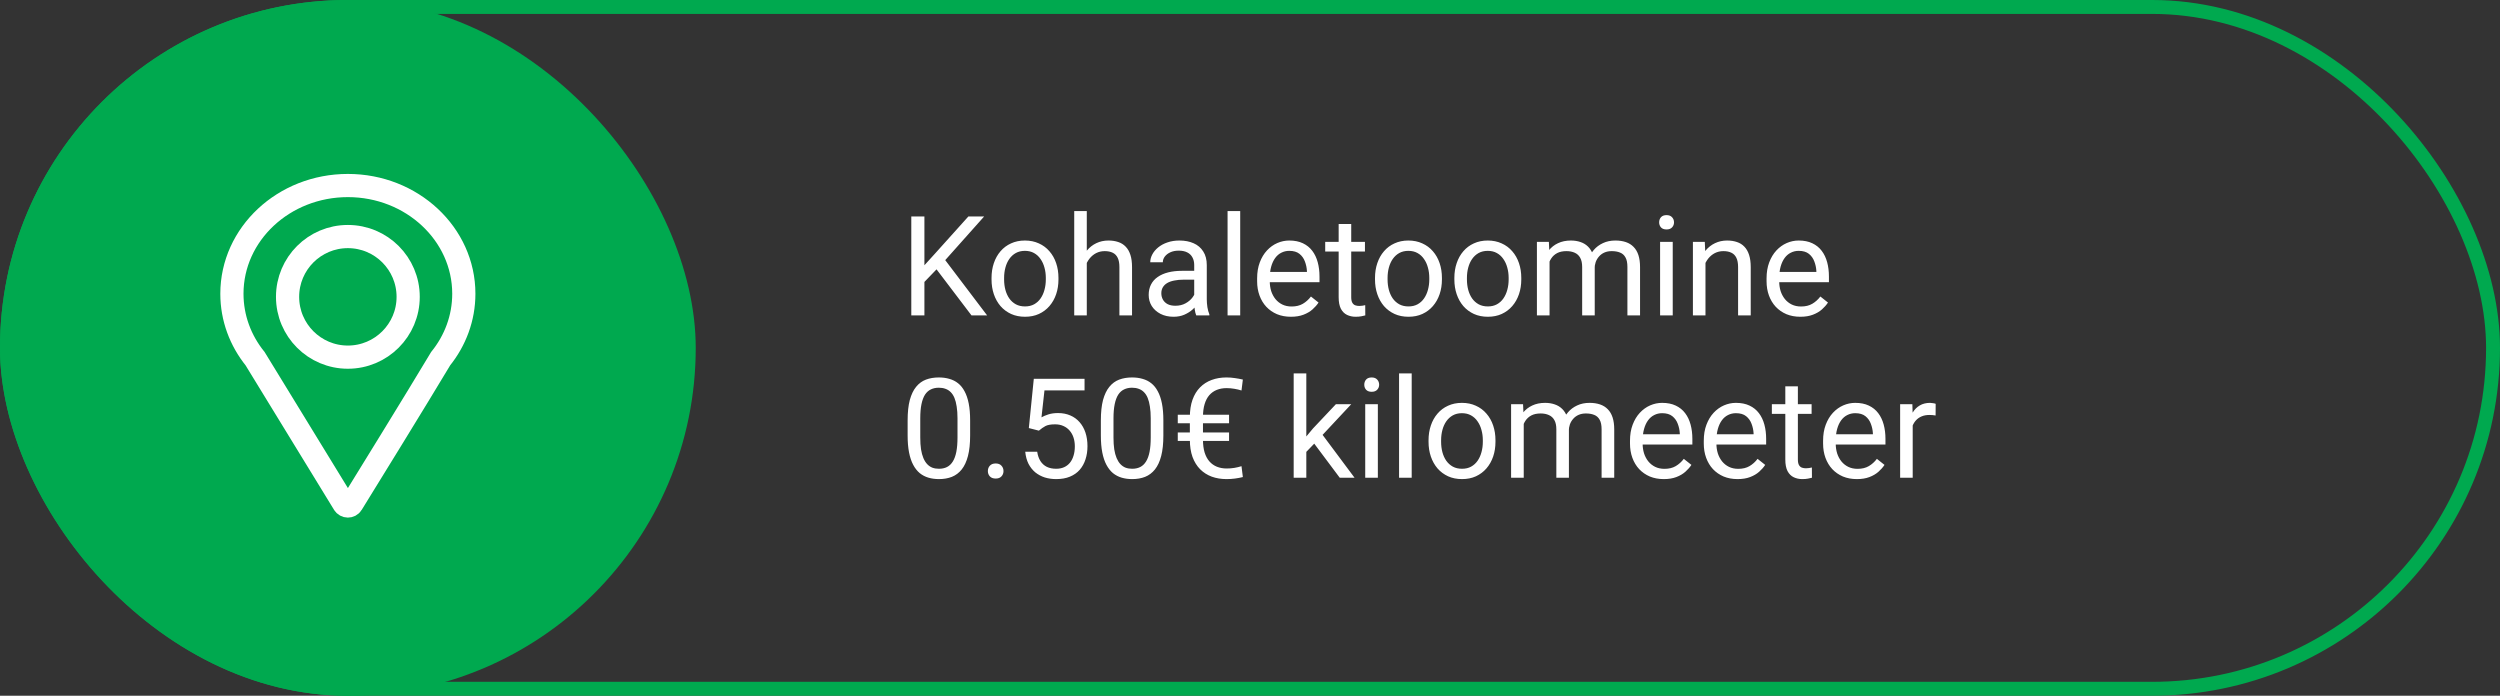
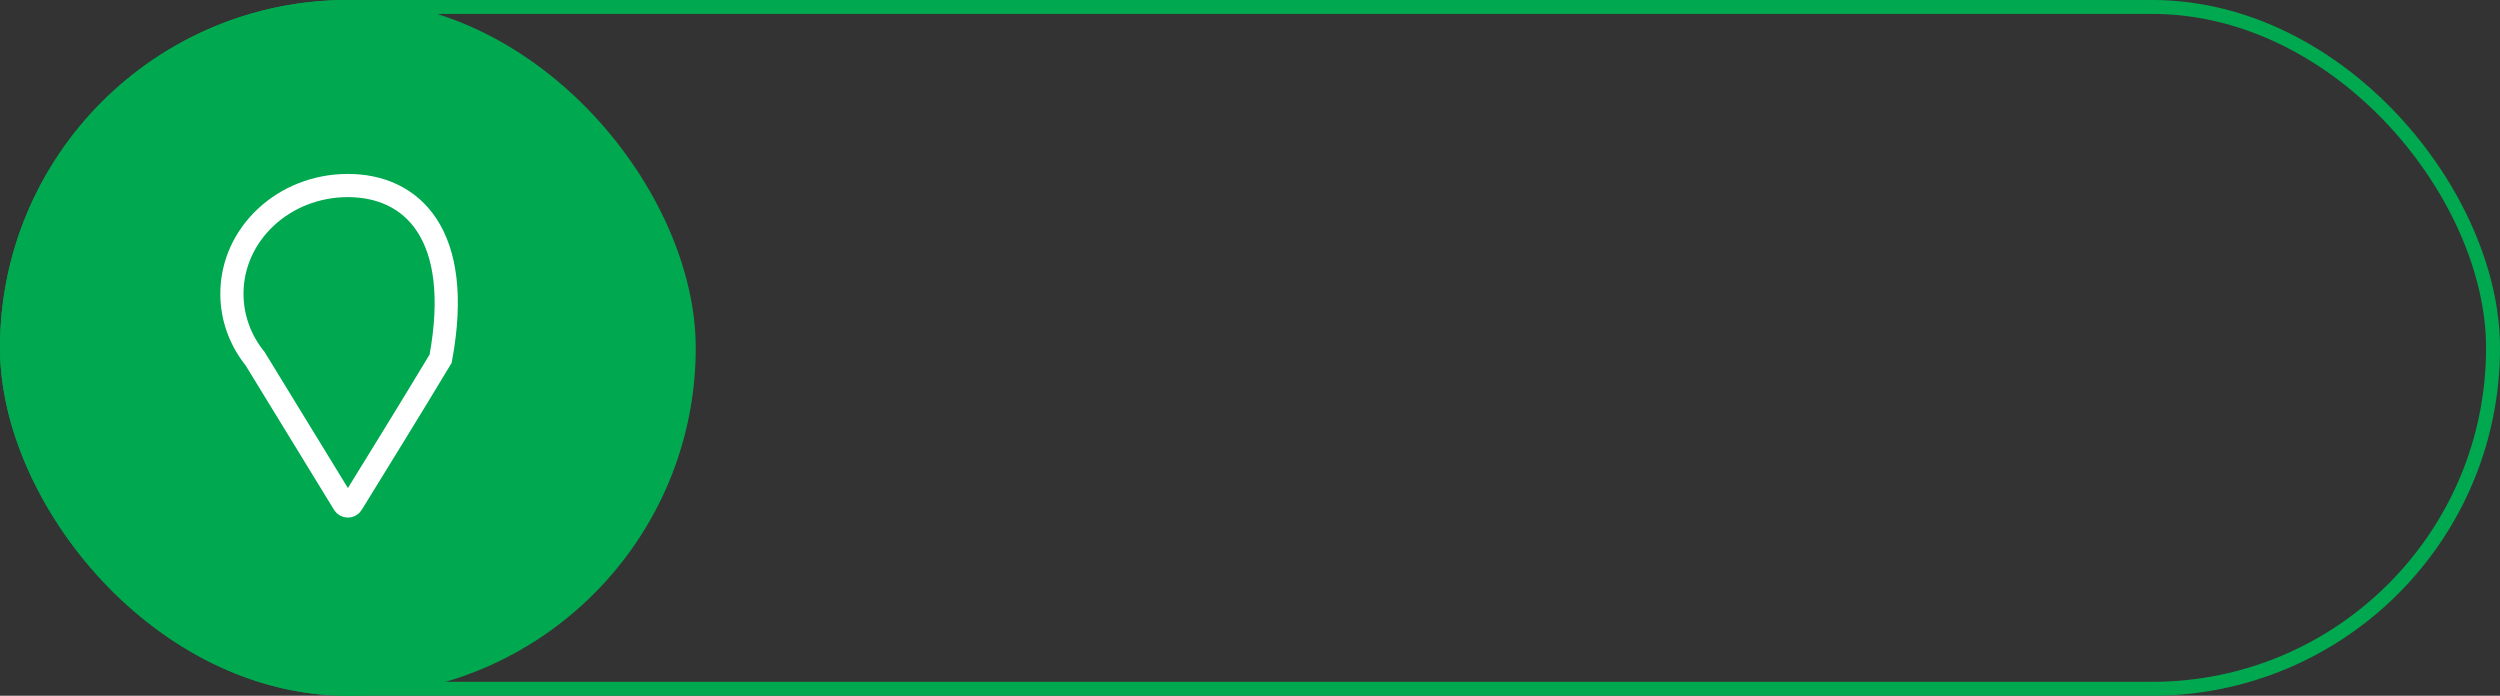
<svg xmlns="http://www.w3.org/2000/svg" width="539" height="150" viewBox="0 0 539 150" fill="none">
  <rect x="0" y="0" width="539" height="150" fill="#333333" stroke="none" />
  <rect width="150" height="150" rx="75" fill="#00A94F" />
-   <path d="M75 40C61.193 40 50 50.447 50 63.333C50 68.587 51.86 73.436 55 77.336L74.152 108.614C74.541 109.25 75.458 109.26 75.849 108.626C78.929 103.642 89.615 86.328 95 77.336C98.14 73.436 100 68.587 100 63.333C100 50.447 88.807 40 75 40Z" stroke="white" stroke-width="5" />
-   <path d="M62 64C62 56.82 67.82 51 75 51C82.18 51 88 56.82 88 64C88 71.18 82.18 77 75 77C67.82 77 62 71.18 62 64Z" stroke="white" stroke-width="5" />
-   <path d="M199.303 46.672V68H196.476V46.672H199.303ZM212.179 46.672L203.316 56.618L198.336 61.789L197.867 58.772L201.617 54.641L208.78 46.672H212.179ZM209.454 68L201.559 57.6L203.243 55.358L212.823 68H209.454ZM213.775 60.251V59.914C213.775 58.772 213.941 57.712 214.273 56.735C214.605 55.749 215.084 54.895 215.709 54.172C216.334 53.44 217.091 52.873 217.979 52.473C218.868 52.062 219.864 51.857 220.968 51.857C222.081 51.857 223.082 52.062 223.971 52.473C224.869 52.873 225.631 53.44 226.256 54.172C226.891 54.895 227.374 55.749 227.706 56.735C228.038 57.712 228.204 58.772 228.204 59.914V60.251C228.204 61.394 228.038 62.453 227.706 63.43C227.374 64.406 226.891 65.261 226.256 65.993C225.631 66.716 224.874 67.282 223.985 67.692C223.106 68.093 222.11 68.293 220.997 68.293C219.884 68.293 218.883 68.093 217.994 67.692C217.105 67.282 216.344 66.716 215.709 65.993C215.084 65.261 214.605 64.406 214.273 63.43C213.941 62.453 213.775 61.394 213.775 60.251ZM216.485 59.914V60.251C216.485 61.042 216.578 61.789 216.764 62.492C216.949 63.185 217.228 63.801 217.599 64.338C217.979 64.875 218.453 65.3 219.02 65.612C219.586 65.915 220.245 66.066 220.997 66.066C221.739 66.066 222.389 65.915 222.945 65.612C223.512 65.3 223.98 64.875 224.352 64.338C224.723 63.801 225.001 63.185 225.187 62.492C225.382 61.789 225.479 61.042 225.479 60.251V59.914C225.479 59.133 225.382 58.395 225.187 57.702C225.001 56.999 224.718 56.379 224.337 55.842C223.966 55.295 223.497 54.865 222.931 54.553C222.374 54.24 221.72 54.084 220.968 54.084C220.226 54.084 219.571 54.24 219.005 54.553C218.448 54.865 217.979 55.295 217.599 55.842C217.228 56.379 216.949 56.999 216.764 57.702C216.578 58.395 216.485 59.133 216.485 59.914ZM234.312 45.5V68H231.603V45.5H234.312ZM233.668 59.475L232.54 59.431C232.55 58.347 232.711 57.346 233.023 56.428C233.336 55.5 233.775 54.694 234.342 54.011C234.908 53.327 235.582 52.8 236.363 52.429C237.154 52.048 238.028 51.857 238.985 51.857C239.767 51.857 240.47 51.965 241.095 52.18C241.72 52.385 242.252 52.717 242.691 53.176C243.141 53.635 243.482 54.23 243.717 54.963C243.951 55.685 244.068 56.569 244.068 57.614V68H241.344V57.585C241.344 56.755 241.222 56.091 240.978 55.593C240.733 55.085 240.377 54.719 239.908 54.494C239.439 54.26 238.863 54.143 238.18 54.143C237.506 54.143 236.891 54.284 236.334 54.567C235.787 54.851 235.313 55.241 234.913 55.739C234.522 56.237 234.215 56.809 233.99 57.453C233.775 58.088 233.668 58.762 233.668 59.475ZM257.472 65.29V57.131C257.472 56.506 257.345 55.964 257.091 55.505C256.847 55.036 256.476 54.675 255.978 54.421C255.479 54.167 254.864 54.04 254.132 54.04C253.448 54.04 252.848 54.157 252.33 54.392C251.822 54.626 251.422 54.934 251.129 55.315C250.846 55.695 250.704 56.105 250.704 56.545H247.994C247.994 55.978 248.141 55.417 248.434 54.86C248.727 54.304 249.146 53.801 249.693 53.352C250.25 52.893 250.914 52.531 251.686 52.268C252.467 51.994 253.336 51.857 254.293 51.857C255.445 51.857 256.461 52.053 257.34 52.443C258.229 52.834 258.922 53.425 259.42 54.216C259.928 54.997 260.182 55.978 260.182 57.16V64.543C260.182 65.07 260.226 65.632 260.313 66.228C260.411 66.823 260.553 67.336 260.738 67.766V68H257.911C257.774 67.688 257.667 67.272 257.589 66.755C257.511 66.228 257.472 65.739 257.472 65.29ZM257.94 58.391L257.97 60.295H255.23C254.459 60.295 253.771 60.358 253.165 60.485C252.56 60.602 252.052 60.783 251.642 61.027C251.231 61.272 250.919 61.579 250.704 61.95C250.489 62.312 250.382 62.736 250.382 63.225C250.382 63.723 250.494 64.177 250.719 64.587C250.943 64.997 251.28 65.324 251.729 65.568C252.188 65.803 252.75 65.92 253.414 65.92C254.244 65.92 254.977 65.744 255.611 65.393C256.246 65.041 256.749 64.611 257.12 64.103C257.501 63.596 257.706 63.102 257.735 62.624L258.893 63.928C258.824 64.338 258.639 64.792 258.336 65.29C258.033 65.788 257.628 66.267 257.12 66.726C256.622 67.175 256.026 67.551 255.333 67.853C254.649 68.147 253.878 68.293 253.019 68.293C251.944 68.293 251.002 68.083 250.191 67.663C249.391 67.243 248.766 66.682 248.316 65.978C247.877 65.266 247.657 64.47 247.657 63.591C247.657 62.741 247.823 61.994 248.155 61.35C248.487 60.695 248.966 60.153 249.591 59.724C250.216 59.284 250.968 58.952 251.847 58.727C252.726 58.503 253.707 58.391 254.791 58.391H257.94ZM267.389 45.5V68H264.664V45.5H267.389ZM278.316 68.293C277.213 68.293 276.212 68.107 275.313 67.736C274.425 67.356 273.658 66.823 273.014 66.14C272.379 65.456 271.891 64.645 271.549 63.708C271.207 62.77 271.036 61.745 271.036 60.632V60.017C271.036 58.727 271.227 57.58 271.607 56.574C271.988 55.559 272.506 54.699 273.16 53.996C273.814 53.293 274.557 52.761 275.387 52.399C276.217 52.038 277.076 51.857 277.965 51.857C279.098 51.857 280.074 52.053 280.895 52.443C281.725 52.834 282.403 53.381 282.931 54.084C283.458 54.777 283.849 55.598 284.103 56.545C284.356 57.482 284.483 58.508 284.483 59.621V60.837H272.647V58.625H281.773V58.42C281.734 57.717 281.588 57.033 281.334 56.369C281.09 55.705 280.699 55.158 280.162 54.728C279.625 54.299 278.893 54.084 277.965 54.084C277.35 54.084 276.783 54.216 276.266 54.48C275.748 54.733 275.304 55.114 274.933 55.622C274.562 56.13 274.273 56.75 274.068 57.482C273.863 58.215 273.761 59.06 273.761 60.017V60.632C273.761 61.384 273.863 62.092 274.068 62.756C274.283 63.41 274.591 63.986 274.991 64.484C275.401 64.982 275.895 65.373 276.471 65.656C277.057 65.939 277.721 66.081 278.463 66.081C279.42 66.081 280.23 65.886 280.895 65.495C281.559 65.105 282.14 64.582 282.638 63.928L284.278 65.231C283.937 65.749 283.502 66.242 282.975 66.711C282.447 67.18 281.798 67.561 281.026 67.853C280.265 68.147 279.361 68.293 278.316 68.293ZM294.283 52.15V54.23H285.714V52.15H294.283ZM288.614 48.298H291.324V64.074C291.324 64.611 291.407 65.017 291.573 65.29C291.739 65.564 291.954 65.744 292.218 65.832C292.481 65.92 292.765 65.964 293.067 65.964C293.292 65.964 293.526 65.944 293.771 65.905C294.024 65.856 294.215 65.817 294.342 65.788L294.356 68C294.142 68.068 293.858 68.132 293.507 68.19C293.165 68.259 292.75 68.293 292.262 68.293C291.598 68.293 290.987 68.161 290.431 67.897C289.874 67.634 289.43 67.194 289.098 66.579C288.775 65.954 288.614 65.114 288.614 64.06V48.298ZM296.451 60.251V59.914C296.451 58.772 296.617 57.712 296.949 56.735C297.281 55.749 297.76 54.895 298.385 54.172C299.01 53.44 299.767 52.873 300.655 52.473C301.544 52.062 302.54 51.857 303.644 51.857C304.757 51.857 305.758 52.062 306.646 52.473C307.545 52.873 308.307 53.44 308.932 54.172C309.566 54.895 310.05 55.749 310.382 56.735C310.714 57.712 310.88 58.772 310.88 59.914V60.251C310.88 61.394 310.714 62.453 310.382 63.43C310.05 64.406 309.566 65.261 308.932 65.993C308.307 66.716 307.55 67.282 306.661 67.692C305.782 68.093 304.786 68.293 303.673 68.293C302.56 68.293 301.559 68.093 300.67 67.692C299.781 67.282 299.02 66.716 298.385 65.993C297.76 65.261 297.281 64.406 296.949 63.43C296.617 62.453 296.451 61.394 296.451 60.251ZM299.161 59.914V60.251C299.161 61.042 299.254 61.789 299.439 62.492C299.625 63.185 299.903 63.801 300.274 64.338C300.655 64.875 301.129 65.3 301.695 65.612C302.262 65.915 302.921 66.066 303.673 66.066C304.415 66.066 305.064 65.915 305.621 65.612C306.188 65.3 306.656 64.875 307.027 64.338C307.398 63.801 307.677 63.185 307.862 62.492C308.058 61.789 308.155 61.042 308.155 60.251V59.914C308.155 59.133 308.058 58.395 307.862 57.702C307.677 56.999 307.394 56.379 307.013 55.842C306.642 55.295 306.173 54.865 305.606 54.553C305.05 54.24 304.396 54.084 303.644 54.084C302.901 54.084 302.247 54.24 301.681 54.553C301.124 54.865 300.655 55.295 300.274 55.842C299.903 56.379 299.625 56.999 299.439 57.702C299.254 58.395 299.161 59.133 299.161 59.914ZM313.561 60.251V59.914C313.561 58.772 313.727 57.712 314.059 56.735C314.391 55.749 314.869 54.895 315.494 54.172C316.119 53.44 316.876 52.873 317.765 52.473C318.653 52.062 319.649 51.857 320.753 51.857C321.866 51.857 322.867 52.062 323.756 52.473C324.654 52.873 325.416 53.44 326.041 54.172C326.676 54.895 327.159 55.749 327.491 56.735C327.823 57.712 327.989 58.772 327.989 59.914V60.251C327.989 61.394 327.823 62.453 327.491 63.43C327.159 64.406 326.676 65.261 326.041 65.993C325.416 66.716 324.659 67.282 323.771 67.692C322.892 68.093 321.896 68.293 320.782 68.293C319.669 68.293 318.668 68.093 317.779 67.692C316.891 67.282 316.129 66.716 315.494 65.993C314.869 65.261 314.391 64.406 314.059 63.43C313.727 62.453 313.561 61.394 313.561 60.251ZM316.271 59.914V60.251C316.271 61.042 316.363 61.789 316.549 62.492C316.734 63.185 317.013 63.801 317.384 64.338C317.765 64.875 318.238 65.3 318.805 65.612C319.371 65.915 320.03 66.066 320.782 66.066C321.524 66.066 322.174 65.915 322.73 65.612C323.297 65.3 323.766 64.875 324.137 64.338C324.508 63.801 324.786 63.185 324.972 62.492C325.167 61.789 325.265 61.042 325.265 60.251V59.914C325.265 59.133 325.167 58.395 324.972 57.702C324.786 56.999 324.503 56.379 324.122 55.842C323.751 55.295 323.282 54.865 322.716 54.553C322.159 54.24 321.505 54.084 320.753 54.084C320.011 54.084 319.356 54.24 318.79 54.553C318.233 54.865 317.765 55.295 317.384 55.842C317.013 56.379 316.734 56.999 316.549 57.702C316.363 58.395 316.271 59.133 316.271 59.914ZM334.083 55.3V68H331.358V52.15H333.937L334.083 55.3ZM333.526 59.475L332.267 59.431C332.276 58.347 332.418 57.346 332.691 56.428C332.965 55.5 333.37 54.694 333.907 54.011C334.444 53.327 335.113 52.8 335.914 52.429C336.715 52.048 337.643 51.857 338.697 51.857C339.439 51.857 340.123 51.965 340.748 52.18C341.373 52.385 341.915 52.712 342.374 53.161C342.833 53.61 343.189 54.187 343.443 54.89C343.697 55.593 343.824 56.442 343.824 57.438V68H341.114V57.57C341.114 56.74 340.973 56.076 340.689 55.578C340.416 55.08 340.025 54.719 339.518 54.494C339.01 54.26 338.414 54.143 337.73 54.143C336.93 54.143 336.261 54.284 335.724 54.567C335.187 54.851 334.757 55.241 334.435 55.739C334.112 56.237 333.878 56.809 333.731 57.453C333.595 58.088 333.526 58.762 333.526 59.475ZM343.795 57.98L341.979 58.537C341.988 57.668 342.13 56.833 342.403 56.032C342.687 55.231 343.092 54.519 343.619 53.894C344.156 53.269 344.815 52.775 345.597 52.414C346.378 52.043 347.271 51.857 348.277 51.857C349.127 51.857 349.879 51.97 350.533 52.194C351.197 52.419 351.754 52.766 352.203 53.234C352.662 53.693 353.009 54.284 353.243 55.007C353.478 55.73 353.595 56.589 353.595 57.585V68H350.87V57.556C350.87 56.667 350.729 55.978 350.445 55.49C350.172 54.992 349.781 54.645 349.273 54.45C348.775 54.245 348.18 54.143 347.486 54.143C346.891 54.143 346.363 54.245 345.904 54.45C345.445 54.655 345.06 54.938 344.747 55.3C344.435 55.651 344.195 56.057 344.029 56.516C343.873 56.975 343.795 57.463 343.795 57.98ZM360.641 52.15V68H357.916V52.15H360.641ZM357.711 47.946C357.711 47.507 357.843 47.136 358.106 46.833C358.38 46.53 358.78 46.379 359.308 46.379C359.825 46.379 360.221 46.53 360.494 46.833C360.777 47.136 360.919 47.507 360.919 47.946C360.919 48.366 360.777 48.727 360.494 49.03C360.221 49.323 359.825 49.47 359.308 49.47C358.78 49.47 358.38 49.323 358.106 49.03C357.843 48.727 357.711 48.366 357.711 47.946ZM367.701 55.534V68H364.991V52.15H367.555L367.701 55.534ZM367.057 59.475L365.929 59.431C365.938 58.347 366.1 57.346 366.412 56.428C366.725 55.5 367.164 54.694 367.73 54.011C368.297 53.327 368.971 52.8 369.752 52.429C370.543 52.048 371.417 51.857 372.374 51.857C373.155 51.857 373.858 51.965 374.483 52.18C375.108 52.385 375.641 52.717 376.08 53.176C376.529 53.635 376.871 54.23 377.105 54.963C377.34 55.685 377.457 56.569 377.457 57.614V68H374.732V57.585C374.732 56.755 374.61 56.091 374.366 55.593C374.122 55.085 373.766 54.719 373.297 54.494C372.828 54.26 372.252 54.143 371.568 54.143C370.895 54.143 370.279 54.284 369.723 54.567C369.176 54.851 368.702 55.241 368.302 55.739C367.911 56.237 367.604 56.809 367.379 57.453C367.164 58.088 367.057 58.762 367.057 59.475ZM388.15 68.293C387.047 68.293 386.046 68.107 385.147 67.736C384.259 67.356 383.492 66.823 382.848 66.14C382.213 65.456 381.725 64.645 381.383 63.708C381.041 62.77 380.87 61.745 380.87 60.632V60.017C380.87 58.727 381.061 57.58 381.441 56.574C381.822 55.559 382.34 54.699 382.994 53.996C383.648 53.293 384.391 52.761 385.221 52.399C386.051 52.038 386.91 51.857 387.799 51.857C388.932 51.857 389.908 52.053 390.729 52.443C391.559 52.834 392.237 53.381 392.765 54.084C393.292 54.777 393.683 55.598 393.937 56.545C394.19 57.482 394.317 58.508 394.317 59.621V60.837H382.481V58.625H391.607V58.42C391.568 57.717 391.422 57.033 391.168 56.369C390.924 55.705 390.533 55.158 389.996 54.728C389.459 54.299 388.727 54.084 387.799 54.084C387.184 54.084 386.617 54.216 386.1 54.48C385.582 54.733 385.138 55.114 384.767 55.622C384.396 56.13 384.107 56.75 383.902 57.482C383.697 58.215 383.595 59.06 383.595 60.017V60.632C383.595 61.384 383.697 62.092 383.902 62.756C384.117 63.41 384.425 63.986 384.825 64.484C385.235 64.982 385.729 65.373 386.305 65.656C386.891 65.939 387.555 66.081 388.297 66.081C389.254 66.081 390.064 65.886 390.729 65.495C391.393 65.105 391.974 64.582 392.472 63.928L394.112 65.231C393.771 65.749 393.336 66.242 392.809 66.711C392.281 67.18 391.632 67.561 390.86 67.853C390.099 68.147 389.195 68.293 388.15 68.293ZM209.161 90.637V93.889C209.161 95.637 209.005 97.111 208.692 98.312C208.38 99.514 207.931 100.48 207.345 101.213C206.759 101.945 206.051 102.478 205.221 102.81C204.4 103.132 203.473 103.293 202.438 103.293C201.617 103.293 200.86 103.19 200.167 102.985C199.474 102.78 198.849 102.453 198.292 102.004C197.745 101.545 197.276 100.949 196.886 100.217C196.495 99.484 196.197 98.596 195.992 97.551C195.787 96.506 195.685 95.285 195.685 93.889V90.637C195.685 88.889 195.841 87.424 196.153 86.242C196.476 85.061 196.93 84.113 197.516 83.4C198.102 82.678 198.805 82.16 199.625 81.848C200.455 81.535 201.383 81.379 202.408 81.379C203.238 81.379 204 81.481 204.693 81.686C205.396 81.882 206.021 82.199 206.568 82.639C207.115 83.068 207.579 83.644 207.96 84.367C208.351 85.08 208.648 85.954 208.854 86.989C209.059 88.024 209.161 89.24 209.161 90.637ZM206.437 94.328V90.183C206.437 89.226 206.378 88.386 206.261 87.663C206.153 86.931 205.992 86.306 205.777 85.788C205.562 85.27 205.289 84.851 204.957 84.528C204.635 84.206 204.259 83.972 203.829 83.825C203.409 83.669 202.936 83.591 202.408 83.591C201.764 83.591 201.192 83.713 200.694 83.957C200.196 84.191 199.776 84.567 199.435 85.085C199.103 85.603 198.849 86.281 198.673 87.121C198.497 87.961 198.409 88.981 198.409 90.183V94.328C198.409 95.285 198.463 96.13 198.57 96.862C198.688 97.595 198.858 98.23 199.083 98.767C199.308 99.294 199.581 99.728 199.903 100.07C200.226 100.412 200.597 100.666 201.017 100.832C201.446 100.988 201.92 101.066 202.438 101.066C203.102 101.066 203.683 100.939 204.181 100.686C204.679 100.432 205.094 100.036 205.426 99.499C205.768 98.952 206.021 98.254 206.188 97.404C206.354 96.545 206.437 95.519 206.437 94.328ZM212.984 101.564C212.984 101.105 213.126 100.72 213.409 100.407C213.702 100.085 214.122 99.924 214.669 99.924C215.216 99.924 215.631 100.085 215.914 100.407C216.207 100.72 216.354 101.105 216.354 101.564C216.354 102.014 216.207 102.395 215.914 102.707C215.631 103.02 215.216 103.176 214.669 103.176C214.122 103.176 213.702 103.02 213.409 102.707C213.126 102.395 212.984 102.014 212.984 101.564ZM223.985 92.849L221.817 92.292L222.887 81.672H233.829V84.177H225.187L224.542 89.978C224.933 89.753 225.426 89.543 226.021 89.348C226.627 89.152 227.32 89.055 228.102 89.055C229.088 89.055 229.972 89.226 230.753 89.567C231.534 89.899 232.198 90.378 232.745 91.003C233.302 91.628 233.727 92.38 234.02 93.259C234.312 94.138 234.459 95.119 234.459 96.203C234.459 97.228 234.317 98.171 234.034 99.03C233.761 99.89 233.346 100.642 232.789 101.286C232.232 101.921 231.529 102.414 230.68 102.766C229.84 103.117 228.849 103.293 227.706 103.293C226.847 103.293 226.031 103.176 225.26 102.941C224.498 102.697 223.814 102.331 223.209 101.843C222.613 101.345 222.125 100.729 221.744 99.997C221.373 99.255 221.139 98.386 221.041 97.39H223.619C223.736 98.19 223.971 98.864 224.322 99.411C224.674 99.958 225.133 100.373 225.699 100.656C226.275 100.93 226.944 101.066 227.706 101.066C228.351 101.066 228.922 100.954 229.42 100.729C229.918 100.505 230.338 100.183 230.68 99.763C231.021 99.343 231.28 98.835 231.456 98.239C231.642 97.644 231.734 96.975 231.734 96.232C231.734 95.559 231.642 94.934 231.456 94.357C231.271 93.781 230.992 93.278 230.621 92.849C230.26 92.419 229.815 92.087 229.288 91.853C228.761 91.608 228.155 91.486 227.472 91.486C226.563 91.486 225.875 91.608 225.406 91.853C224.947 92.097 224.474 92.429 223.985 92.849ZM250.821 90.637V93.889C250.821 95.637 250.665 97.111 250.353 98.312C250.04 99.514 249.591 100.48 249.005 101.213C248.419 101.945 247.711 102.478 246.881 102.81C246.061 103.132 245.133 103.293 244.098 103.293C243.277 103.293 242.521 103.19 241.827 102.985C241.134 102.78 240.509 102.453 239.952 102.004C239.405 101.545 238.937 100.949 238.546 100.217C238.155 99.484 237.857 98.596 237.652 97.551C237.447 96.506 237.345 95.285 237.345 93.889V90.637C237.345 88.889 237.501 87.424 237.813 86.242C238.136 85.061 238.59 84.113 239.176 83.4C239.762 82.678 240.465 82.16 241.285 81.848C242.115 81.535 243.043 81.379 244.068 81.379C244.898 81.379 245.66 81.481 246.354 81.686C247.057 81.882 247.682 82.199 248.229 82.639C248.775 83.068 249.239 83.644 249.62 84.367C250.011 85.08 250.309 85.954 250.514 86.989C250.719 88.024 250.821 89.24 250.821 90.637ZM248.097 94.328V90.183C248.097 89.226 248.038 88.386 247.921 87.663C247.813 86.931 247.652 86.306 247.438 85.788C247.223 85.27 246.949 84.851 246.617 84.528C246.295 84.206 245.919 83.972 245.489 83.825C245.069 83.669 244.596 83.591 244.068 83.591C243.424 83.591 242.853 83.713 242.354 83.957C241.856 84.191 241.437 84.567 241.095 85.085C240.763 85.603 240.509 86.281 240.333 87.121C240.157 87.961 240.069 88.981 240.069 90.183V94.328C240.069 95.285 240.123 96.13 240.23 96.862C240.348 97.595 240.519 98.23 240.743 98.767C240.968 99.294 241.241 99.728 241.563 100.07C241.886 100.412 242.257 100.666 242.677 100.832C243.106 100.988 243.58 101.066 244.098 101.066C244.762 101.066 245.343 100.939 245.841 100.686C246.339 100.432 246.754 100.036 247.086 99.499C247.428 98.952 247.682 98.254 247.848 97.404C248.014 96.545 248.097 95.519 248.097 94.328ZM264.474 101.008C265.04 101.008 265.592 100.964 266.129 100.876C266.666 100.788 267.179 100.666 267.667 100.51L267.96 102.854C267.413 102.99 266.842 103.098 266.246 103.176C265.65 103.254 265.05 103.293 264.444 103.293C263.282 103.293 262.218 103.117 261.251 102.766C260.284 102.404 259.449 101.872 258.746 101.169C258.043 100.456 257.496 99.572 257.105 98.518C256.725 97.453 256.534 96.213 256.534 94.797V89.919C256.534 88.493 256.725 87.248 257.105 86.184C257.486 85.119 258.028 84.231 258.731 83.518C259.435 82.805 260.265 82.272 261.222 81.921C262.188 81.56 263.258 81.379 264.43 81.379C265.045 81.379 265.636 81.423 266.202 81.511C266.778 81.589 267.364 81.696 267.96 81.833L267.667 84.191C267.188 84.035 266.676 83.913 266.129 83.825C265.582 83.728 265.025 83.679 264.459 83.679C263.678 83.679 262.97 83.806 262.335 84.06C261.71 84.314 261.173 84.694 260.724 85.202C260.284 85.71 259.947 86.355 259.713 87.136C259.479 87.917 259.361 88.835 259.361 89.89V94.797C259.361 95.852 259.479 96.769 259.713 97.551C259.957 98.332 260.304 98.977 260.753 99.484C261.202 99.992 261.739 100.373 262.364 100.627C262.999 100.881 263.702 101.008 264.474 101.008ZM264.986 89.421V91.252H253.927V89.421H264.986ZM264.986 93.244V95.061H253.927V93.244H264.986ZM281.642 80.5V103H278.917V80.5H281.642ZM291.324 87.15L284.41 94.548L280.543 98.561L280.323 95.676L283.092 92.365L288.014 87.15H291.324ZM288.849 103L283.194 95.441L284.601 93.024L292.042 103H288.849ZM297.066 87.15V103H294.342V87.15H297.066ZM294.137 82.946C294.137 82.507 294.269 82.136 294.532 81.833C294.806 81.53 295.206 81.379 295.733 81.379C296.251 81.379 296.646 81.53 296.92 81.833C297.203 82.136 297.345 82.507 297.345 82.946C297.345 83.366 297.203 83.728 296.92 84.03C296.646 84.323 296.251 84.47 295.733 84.47C295.206 84.47 294.806 84.323 294.532 84.03C294.269 83.728 294.137 83.366 294.137 82.946ZM304.361 80.5V103H301.637V80.5H304.361ZM307.994 95.251V94.914C307.994 93.772 308.16 92.712 308.492 91.735C308.824 90.749 309.303 89.894 309.928 89.172C310.553 88.439 311.31 87.873 312.198 87.473C313.087 87.062 314.083 86.857 315.187 86.857C316.3 86.857 317.301 87.062 318.189 87.473C319.088 87.873 319.85 88.439 320.475 89.172C321.109 89.894 321.593 90.749 321.925 91.735C322.257 92.712 322.423 93.772 322.423 94.914V95.251C322.423 96.394 322.257 97.453 321.925 98.43C321.593 99.406 321.109 100.261 320.475 100.993C319.85 101.716 319.093 102.282 318.204 102.692C317.325 103.093 316.329 103.293 315.216 103.293C314.103 103.293 313.102 103.093 312.213 102.692C311.324 102.282 310.562 101.716 309.928 100.993C309.303 100.261 308.824 99.406 308.492 98.43C308.16 97.453 307.994 96.394 307.994 95.251ZM310.704 94.914V95.251C310.704 96.042 310.797 96.789 310.982 97.492C311.168 98.186 311.446 98.801 311.817 99.338C312.198 99.875 312.672 100.3 313.238 100.612C313.805 100.915 314.464 101.066 315.216 101.066C315.958 101.066 316.607 100.915 317.164 100.612C317.73 100.3 318.199 99.875 318.57 99.338C318.941 98.801 319.22 98.186 319.405 97.492C319.601 96.789 319.698 96.042 319.698 95.251V94.914C319.698 94.133 319.601 93.395 319.405 92.702C319.22 91.999 318.937 91.379 318.556 90.842C318.185 90.295 317.716 89.865 317.149 89.553C316.593 89.24 315.938 89.084 315.187 89.084C314.444 89.084 313.79 89.24 313.224 89.553C312.667 89.865 312.198 90.295 311.817 90.842C311.446 91.379 311.168 91.999 310.982 92.702C310.797 93.395 310.704 94.133 310.704 94.914ZM328.517 90.3V103H325.792V87.15H328.37L328.517 90.3ZM327.96 94.475L326.7 94.431C326.71 93.347 326.852 92.346 327.125 91.428C327.398 90.5 327.804 89.694 328.341 89.011C328.878 88.327 329.547 87.8 330.348 87.429C331.148 87.048 332.076 86.857 333.131 86.857C333.873 86.857 334.557 86.965 335.182 87.18C335.807 87.385 336.349 87.712 336.808 88.161C337.267 88.61 337.623 89.186 337.877 89.89C338.131 90.593 338.258 91.442 338.258 92.439V103H335.548V92.57C335.548 91.74 335.406 91.076 335.123 90.578C334.85 90.08 334.459 89.719 333.951 89.494C333.443 89.26 332.848 89.143 332.164 89.143C331.363 89.143 330.694 89.284 330.157 89.567C329.62 89.851 329.19 90.241 328.868 90.739C328.546 91.237 328.312 91.809 328.165 92.453C328.028 93.088 327.96 93.762 327.96 94.475ZM338.229 92.981L336.412 93.537C336.422 92.668 336.563 91.833 336.837 91.032C337.12 90.231 337.525 89.519 338.053 88.894C338.59 88.269 339.249 87.775 340.03 87.414C340.812 87.043 341.705 86.857 342.711 86.857C343.561 86.857 344.312 86.97 344.967 87.194C345.631 87.419 346.188 87.766 346.637 88.234C347.096 88.693 347.442 89.284 347.677 90.007C347.911 90.73 348.028 91.589 348.028 92.585V103H345.304V92.556C345.304 91.667 345.162 90.978 344.879 90.49C344.605 89.992 344.215 89.645 343.707 89.45C343.209 89.245 342.613 89.143 341.92 89.143C341.324 89.143 340.797 89.245 340.338 89.45C339.879 89.655 339.493 89.939 339.181 90.3C338.868 90.651 338.629 91.057 338.463 91.516C338.307 91.975 338.229 92.463 338.229 92.981ZM358.707 103.293C357.604 103.293 356.603 103.107 355.704 102.736C354.815 102.355 354.049 101.823 353.404 101.14C352.77 100.456 352.281 99.645 351.939 98.708C351.598 97.77 351.427 96.745 351.427 95.632V95.017C351.427 93.728 351.617 92.58 351.998 91.574C352.379 90.559 352.896 89.699 353.551 88.996C354.205 88.293 354.947 87.761 355.777 87.399C356.607 87.038 357.467 86.857 358.355 86.857C359.488 86.857 360.465 87.053 361.285 87.443C362.115 87.834 362.794 88.381 363.321 89.084C363.849 89.777 364.239 90.598 364.493 91.545C364.747 92.482 364.874 93.508 364.874 94.621V95.837H353.038V93.625H362.164V93.42C362.125 92.717 361.979 92.033 361.725 91.369C361.48 90.705 361.09 90.158 360.553 89.728C360.016 89.299 359.283 89.084 358.355 89.084C357.74 89.084 357.174 89.216 356.656 89.48C356.139 89.733 355.694 90.114 355.323 90.622C354.952 91.13 354.664 91.75 354.459 92.482C354.254 93.215 354.151 94.06 354.151 95.017V95.632C354.151 96.384 354.254 97.092 354.459 97.756C354.674 98.41 354.981 98.986 355.382 99.484C355.792 99.982 356.285 100.373 356.861 100.656C357.447 100.939 358.111 101.081 358.854 101.081C359.811 101.081 360.621 100.886 361.285 100.495C361.949 100.104 362.53 99.582 363.028 98.928L364.669 100.231C364.327 100.749 363.893 101.242 363.365 101.711C362.838 102.18 362.188 102.561 361.417 102.854C360.655 103.146 359.752 103.293 358.707 103.293ZM374.615 103.293C373.512 103.293 372.511 103.107 371.612 102.736C370.724 102.355 369.957 101.823 369.312 101.14C368.678 100.456 368.189 99.645 367.848 98.708C367.506 97.77 367.335 96.745 367.335 95.632V95.017C367.335 93.728 367.525 92.58 367.906 91.574C368.287 90.559 368.805 89.699 369.459 88.996C370.113 88.293 370.855 87.761 371.686 87.399C372.516 87.038 373.375 86.857 374.264 86.857C375.396 86.857 376.373 87.053 377.193 87.443C378.023 87.834 378.702 88.381 379.229 89.084C379.757 89.777 380.147 90.598 380.401 91.545C380.655 92.482 380.782 93.508 380.782 94.621V95.837H368.946V93.625H378.072V93.42C378.033 92.717 377.887 92.033 377.633 91.369C377.389 90.705 376.998 90.158 376.461 89.728C375.924 89.299 375.191 89.084 374.264 89.084C373.648 89.084 373.082 89.216 372.564 89.48C372.047 89.733 371.603 90.114 371.231 90.622C370.86 91.13 370.572 91.75 370.367 92.482C370.162 93.215 370.06 94.06 370.06 95.017V95.632C370.06 96.384 370.162 97.092 370.367 97.756C370.582 98.41 370.89 98.986 371.29 99.484C371.7 99.982 372.193 100.373 372.77 100.656C373.355 100.939 374.02 101.081 374.762 101.081C375.719 101.081 376.529 100.886 377.193 100.495C377.857 100.104 378.438 99.582 378.937 98.928L380.577 100.231C380.235 100.749 379.801 101.242 379.273 101.711C378.746 102.18 378.097 102.561 377.325 102.854C376.563 103.146 375.66 103.293 374.615 103.293ZM390.582 87.15V89.231H382.013V87.15H390.582ZM384.913 83.298H387.623V99.074C387.623 99.611 387.706 100.017 387.872 100.29C388.038 100.563 388.253 100.744 388.517 100.832C388.78 100.92 389.063 100.964 389.366 100.964C389.591 100.964 389.825 100.944 390.069 100.905C390.323 100.856 390.514 100.817 390.641 100.788L390.655 103C390.44 103.068 390.157 103.132 389.806 103.19C389.464 103.259 389.049 103.293 388.561 103.293C387.896 103.293 387.286 103.161 386.729 102.897C386.173 102.634 385.729 102.194 385.396 101.579C385.074 100.954 384.913 100.114 384.913 99.06V83.298ZM400.338 103.293C399.234 103.293 398.233 103.107 397.335 102.736C396.446 102.355 395.68 101.823 395.035 101.14C394.4 100.456 393.912 99.645 393.57 98.708C393.229 97.77 393.058 96.745 393.058 95.632V95.017C393.058 93.728 393.248 92.58 393.629 91.574C394.01 90.559 394.527 89.699 395.182 88.996C395.836 88.293 396.578 87.761 397.408 87.399C398.238 87.038 399.098 86.857 399.986 86.857C401.119 86.857 402.096 87.053 402.916 87.443C403.746 87.834 404.425 88.381 404.952 89.084C405.479 89.777 405.87 90.598 406.124 91.545C406.378 92.482 406.505 93.508 406.505 94.621V95.837H394.669V93.625H403.795V93.42C403.756 92.717 403.609 92.033 403.355 91.369C403.111 90.705 402.721 90.158 402.184 89.728C401.646 89.299 400.914 89.084 399.986 89.084C399.371 89.084 398.805 89.216 398.287 89.48C397.77 89.733 397.325 90.114 396.954 90.622C396.583 91.13 396.295 91.75 396.09 92.482C395.885 93.215 395.782 94.06 395.782 95.017V95.632C395.782 96.384 395.885 97.092 396.09 97.756C396.305 98.41 396.612 98.986 397.013 99.484C397.423 99.982 397.916 100.373 398.492 100.656C399.078 100.939 399.742 101.081 400.484 101.081C401.441 101.081 402.252 100.886 402.916 100.495C403.58 100.104 404.161 99.582 404.659 98.928L406.3 100.231C405.958 100.749 405.523 101.242 404.996 101.711C404.469 102.18 403.819 102.561 403.048 102.854C402.286 103.146 401.383 103.293 400.338 103.293ZM412.379 89.641V103H409.669V87.15H412.306L412.379 89.641ZM417.33 87.062L417.315 89.582C417.091 89.533 416.876 89.504 416.671 89.494C416.476 89.475 416.251 89.465 415.997 89.465C415.372 89.465 414.82 89.562 414.342 89.758C413.863 89.953 413.458 90.227 413.126 90.578C412.794 90.93 412.53 91.35 412.335 91.838C412.149 92.316 412.027 92.844 411.969 93.42L411.207 93.859C411.207 92.902 411.3 92.004 411.485 91.164C411.681 90.324 411.979 89.582 412.379 88.938C412.779 88.283 413.287 87.775 413.902 87.414C414.527 87.043 415.27 86.857 416.129 86.857C416.324 86.857 416.549 86.882 416.803 86.931C417.057 86.97 417.232 87.014 417.33 87.062Z" fill="white" />
+   <path d="M75 40C61.193 40 50 50.447 50 63.333C50 68.587 51.86 73.436 55 77.336L74.152 108.614C74.541 109.25 75.458 109.26 75.849 108.626C78.929 103.642 89.615 86.328 95 77.336C100 50.447 88.807 40 75 40Z" stroke="white" stroke-width="5" />
  <rect x="1.5" y="1.5" width="536" height="147" rx="73.5" stroke="#00A94F" stroke-width="3" />
</svg>